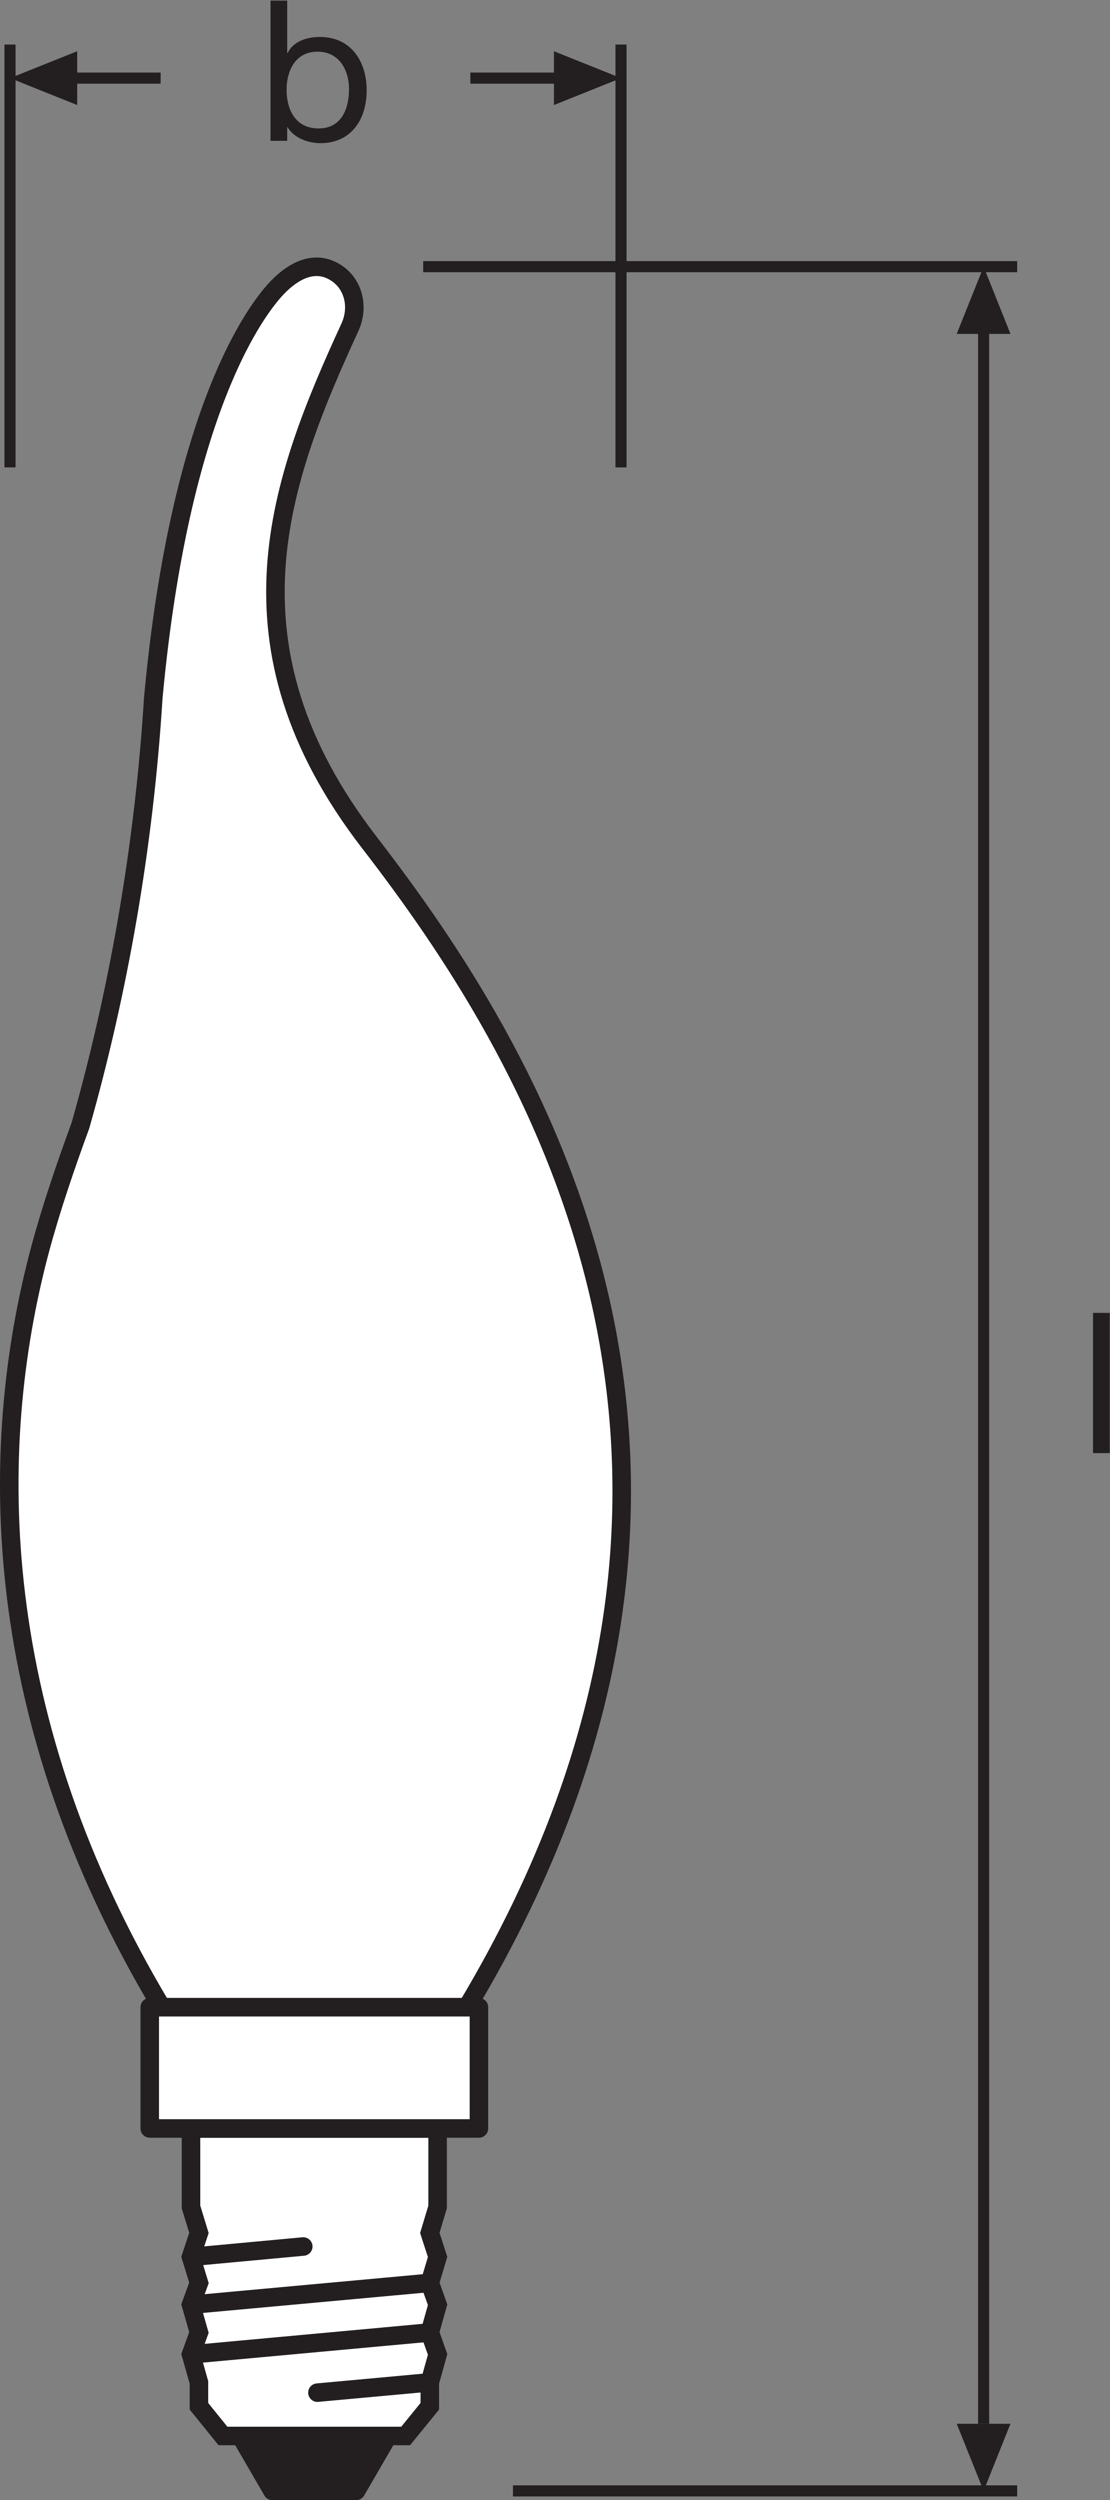
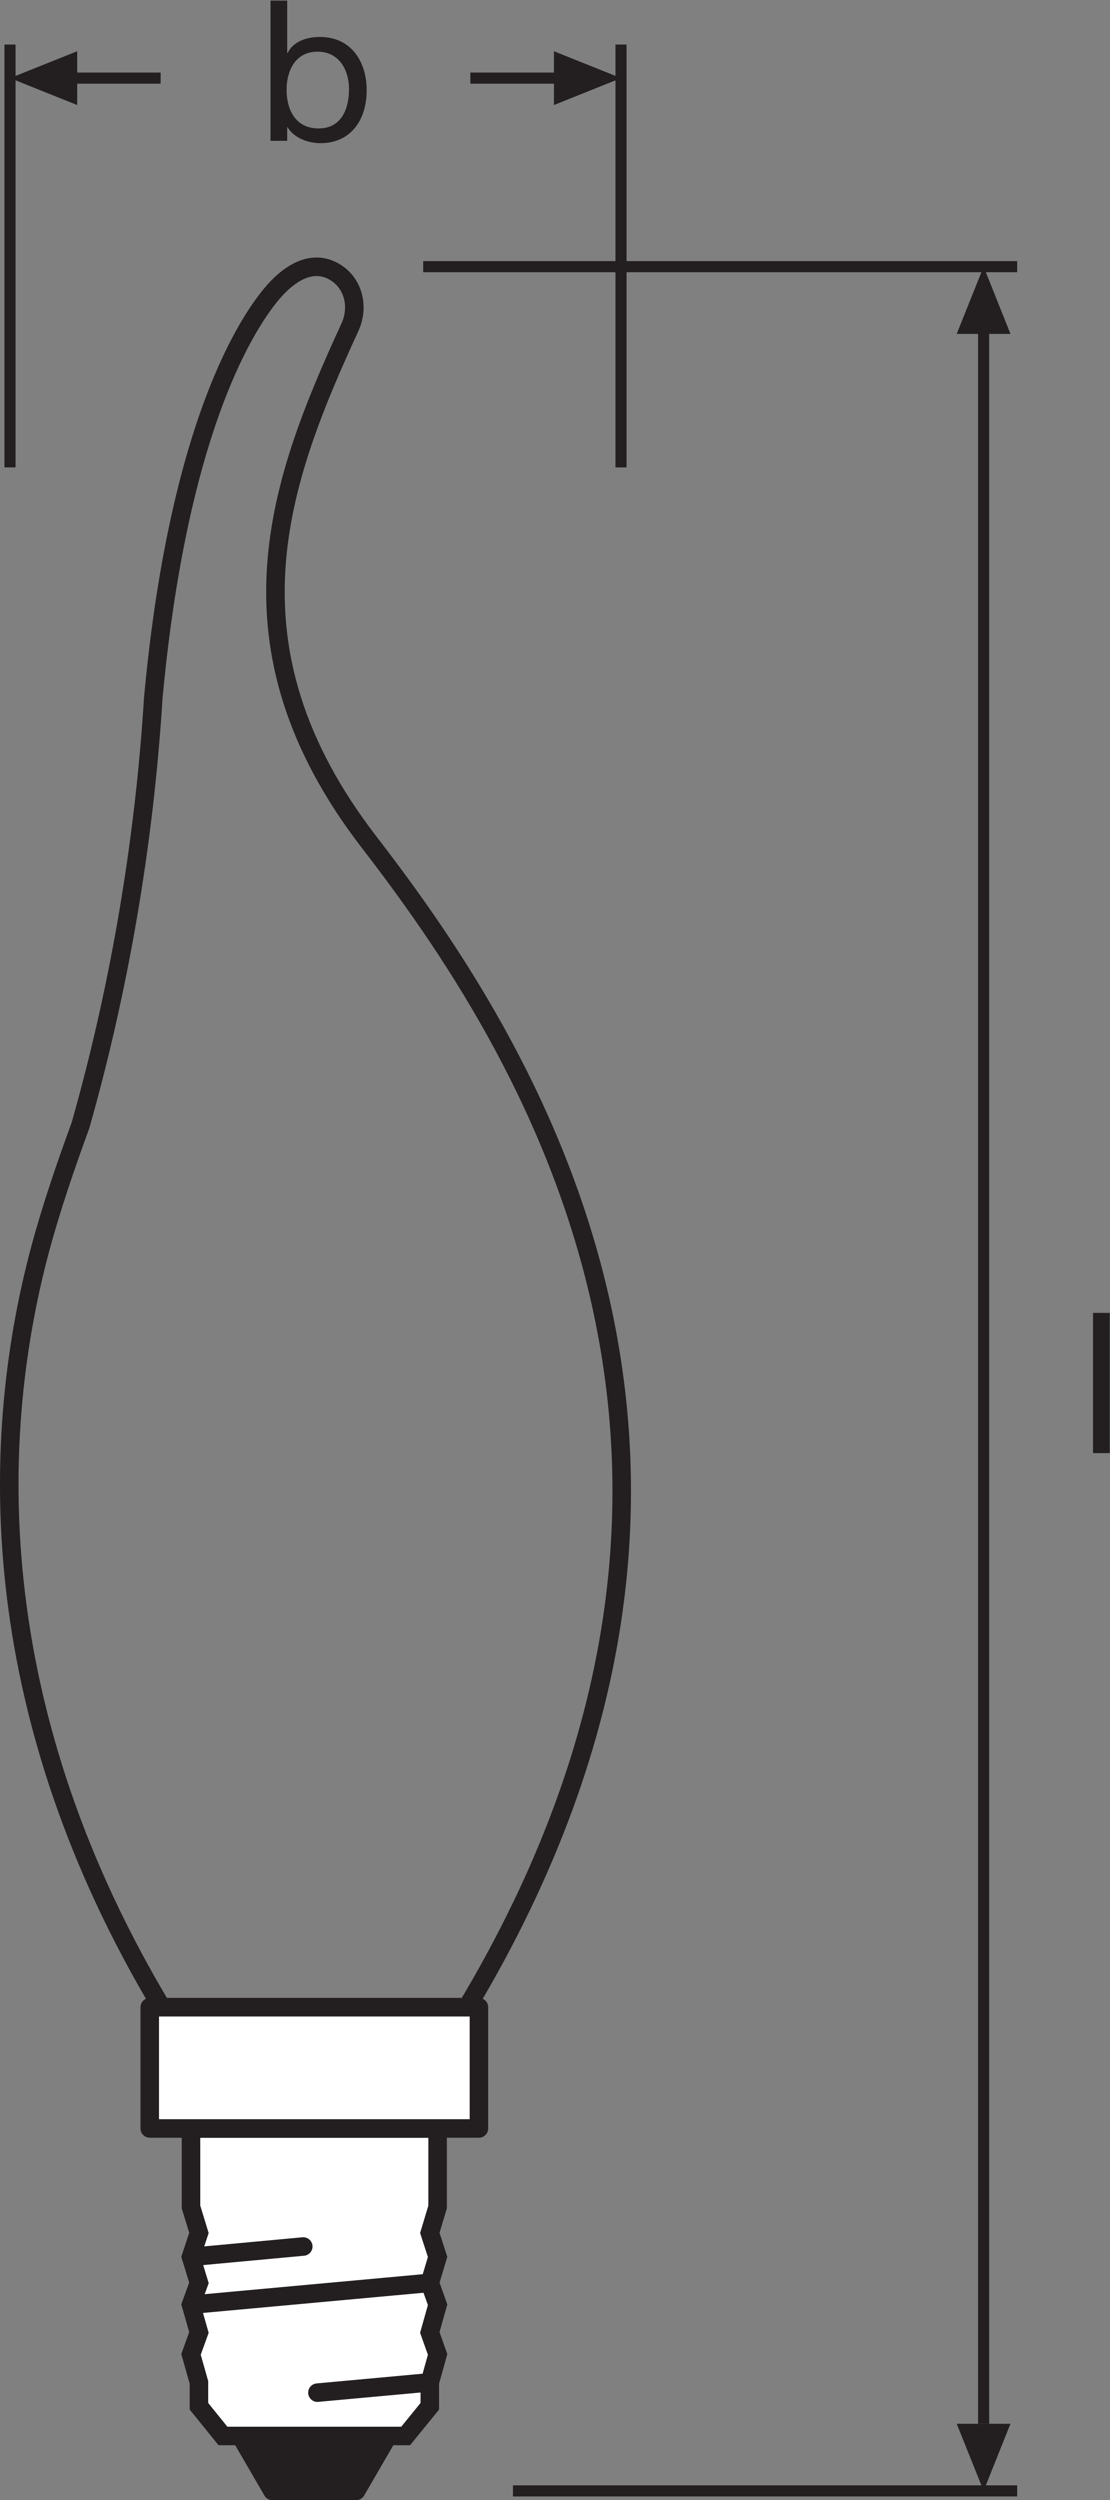
<svg xmlns="http://www.w3.org/2000/svg" viewBox="0 0 56.6 127.427" height="127.427" width="56.6" xml:space="preserve" id="svg2" version="1.1">
  <rect x="0" y="0" width="56.6" height="127.427" fill="#808080" stroke="none" />
  <defs id="defs6" />
  <g transform="matrix(1.333,0,0,-1.333,0,127.427)" id="g10">
    <g transform="scale(0.1)" id="g12">
-       <path id="path14" style="fill:#ffffff;fill-opacity:1;fill-rule:nonzero;stroke:none" d="m 178.645,188.484 c 125.691,209.946 20.964,369.735 -37.344,445.317 -58.313,75.578 -34.25,138.64 -7.453,197 3.64,7.922 1.34,17.269 -6.328,21.449 -7.684,4.195 -15.45,0 -21.485,-6.305 C 98.383,837.961 68.922,800.145 58.633,689.086 55.098,632.078 45.16,576.207 30.781,525.641 25.242,510.496 19.727,494.504 15.383,478.418 -5.391,400.898 -3.938,298.367 61.844,188.484 H 178.645" />
      <path id="path16" style="fill:none;stroke:#231f20;stroke-width:7.087;stroke-linecap:butt;stroke-linejoin:miter;stroke-miterlimit:4;stroke-dasharray:none;stroke-opacity:1" d="m 178.645,188.484 c 125.691,209.946 20.964,369.735 -37.344,445.317 -58.313,75.578 -34.25,138.64 -7.453,197 3.64,7.922 1.34,17.269 -6.328,21.449 -7.684,4.195 -15.45,0 -21.485,-6.305 C 98.383,837.961 68.922,800.145 58.633,689.086 55.098,632.078 45.16,576.207 30.781,525.641 25.242,510.496 19.727,494.504 15.383,478.418 -5.391,400.898 -3.938,298.367 61.844,188.484 Z" />
      <path id="path18" style="fill:none;stroke:#231f20;stroke-width:4.252;stroke-linecap:butt;stroke-linejoin:miter;stroke-miterlimit:3.864;stroke-dasharray:none;stroke-opacity:1" d="M 389.094,3.547 H 196.227 M 389.094,853.984 H 161.891" />
      <path id="path20" style="fill:none;stroke:#231f20;stroke-width:4.252;stroke-linecap:butt;stroke-linejoin:round;stroke-miterlimit:3.864;stroke-dasharray:none;stroke-opacity:1" d="M 376.262,832.422 V 29.211" />
      <path id="path22" style="fill:#231f20;fill-opacity:1;fill-rule:nonzero;stroke:none" d="m 386.531,828.281 -10.269,25.703 -10.293,-25.703 h 20.562 v 0 0" />
      <path id="path24" style="fill:#231f20;fill-opacity:1;fill-rule:nonzero;stroke:none" d="M 386.531,29.211 376.262,3.547 365.969,29.211 h 20.562 v 0 0" />
      <path id="path26" style="fill:none;stroke:#231f20;stroke-width:4.252;stroke-linecap:butt;stroke-linejoin:miter;stroke-miterlimit:3.864;stroke-dasharray:none;stroke-opacity:1" d="M 237.559,938.906 V 777.23 M 3.828,938.906 V 777.23" />
      <path id="path28" style="fill:#231f20;fill-opacity:1;fill-rule:nonzero;stroke:none" d="M 29.531,936.348 3.828,926.074 29.531,915.781 Z" />
      <path id="path30" style="fill:none;stroke:#231f20;stroke-width:4.252;stroke-linecap:butt;stroke-linejoin:round;stroke-miterlimit:3.864;stroke-dasharray:none;stroke-opacity:1" d="m 179.918,926.074 h 36.078" />
      <path id="path32" style="fill:none;stroke:#231f20;stroke-width:4.252;stroke-linecap:butt;stroke-linejoin:round;stroke-miterlimit:3.864;stroke-dasharray:none;stroke-opacity:1" d="M 25.371,926.074 H 61.449" />
      <path id="path34" style="fill:#231f20;fill-opacity:1;fill-rule:nonzero;stroke:none" d="m 211.895,936.348 25.664,-10.274 -25.664,-10.293 z" />
      <path id="path36" style="fill:#231f20;fill-opacity:1;fill-rule:nonzero;stroke:none" d="M 148.418,24.551 136.223,3.547 H 104.211 L 92.012,24.551 h 56.406" />
      <path id="path38" style="fill:none;stroke:#231f20;stroke-width:7.087;stroke-linecap:round;stroke-linejoin:round;stroke-miterlimit:3.864;stroke-dasharray:none;stroke-opacity:1" d="M 148.418,24.551 136.223,3.547 H 104.211 L 92.012,24.551 Z" />
      <path id="path40" style="fill:#ffffff;fill-opacity:1;fill-rule:evenodd;stroke:none" d="M 167.395,142.129 V 112.09 l -2.981,-9.902 2.981,-9.18 -2.981,-9.922 2.981,-8.359 -2.981,-10.605 2.981,-8.391 -2.981,-10.68 V 35.906 L 155.176,24.551 H 85.285 l -9.184,11.355 v 9.145 l -3.035,10.68 3.035,8.391 -3.035,10.605 3.035,8.359 -3.035,9.922 3.035,9.18 -3.035,9.902 v 30.039 h 94.329" />
      <path id="path42" style="fill:none;stroke:#231f20;stroke-width:7.087;stroke-linecap:butt;stroke-linejoin:miter;stroke-miterlimit:3.864;stroke-dasharray:none;stroke-opacity:1" d="M 167.395,142.129 V 112.09 l -2.981,-9.902 2.981,-9.18 -2.981,-9.922 2.981,-8.359 -2.981,-10.605 2.981,-8.391 -2.981,-10.68 V 35.906 L 155.176,24.551 H 85.285 l -9.184,11.355 v 9.145 l -3.035,10.68 3.035,8.391 -3.035,10.605 3.035,8.359 -3.035,9.922 3.035,9.18 -3.035,9.902 v 30.039 z" />
-       <path id="path44" style="fill:none;stroke:#231f20;stroke-width:7.087;stroke-linecap:round;stroke-linejoin:miter;stroke-miterlimit:3.864;stroke-dasharray:none;stroke-opacity:1" d="M 164.414,64.121 73.066,55.73" />
      <path id="path46" style="fill:none;stroke:#231f20;stroke-width:7.087;stroke-linecap:round;stroke-linejoin:miter;stroke-miterlimit:3.864;stroke-dasharray:none;stroke-opacity:1" d="M 164.414,83.086 73.066,74.727" />
      <path id="path48" style="fill:none;stroke:#231f20;stroke-width:7.087;stroke-linecap:round;stroke-linejoin:miter;stroke-miterlimit:3.864;stroke-dasharray:none;stroke-opacity:1" d="M 164.414,45.051 121.426,41.113" />
      <path id="path50" style="fill:none;stroke:#231f20;stroke-width:7.087;stroke-linecap:round;stroke-linejoin:miter;stroke-miterlimit:3.864;stroke-dasharray:none;stroke-opacity:1" d="M 116.008,96.992 73.066,93.008" />
      <path id="path52" style="fill:#ffffff;fill-opacity:1;fill-rule:nonzero;stroke:none" d="M 183.203,142.129 H 57.285 v 46.355 H 183.203 v -46.355" />
      <path id="path54" style="fill:none;stroke:#231f20;stroke-width:7.087;stroke-linecap:butt;stroke-linejoin:round;stroke-miterlimit:3.864;stroke-dasharray:none;stroke-opacity:1" d="M 183.203,142.129 H 57.285 v 46.355 H 183.203 Z" />
      <path id="path56" style="fill:#231f20;fill-opacity:1;fill-rule:nonzero;stroke:none" d="m 418.113,453.953 h 6.391 v -53.601 h -6.391 v 53.601" />
      <path id="path58" style="fill:#231f20;fill-opacity:1;fill-rule:nonzero;stroke:none" d="m 121.492,936.18 c -8.633,0 -11.863,-7.43 -11.863,-14.637 0,-7.582 3.457,-14.711 12.246,-14.711 8.699,0 11.633,7.43 11.633,15.012 0,7.281 -3.75,14.336 -12.016,14.336 z m -18.015,19.523 h 6.386 V 935.66 h 0.149 c 2.097,4.278 6.98,6.153 12.383,6.153 11.941,0 17.871,-9.461 17.871,-20.422 0,-11.036 -5.864,-20.196 -17.715,-20.196 -3.906,0 -9.77,1.504 -12.539,6.086 h -0.149 v -5.183 h -6.386 v 53.605" />
    </g>
  </g>
</svg>